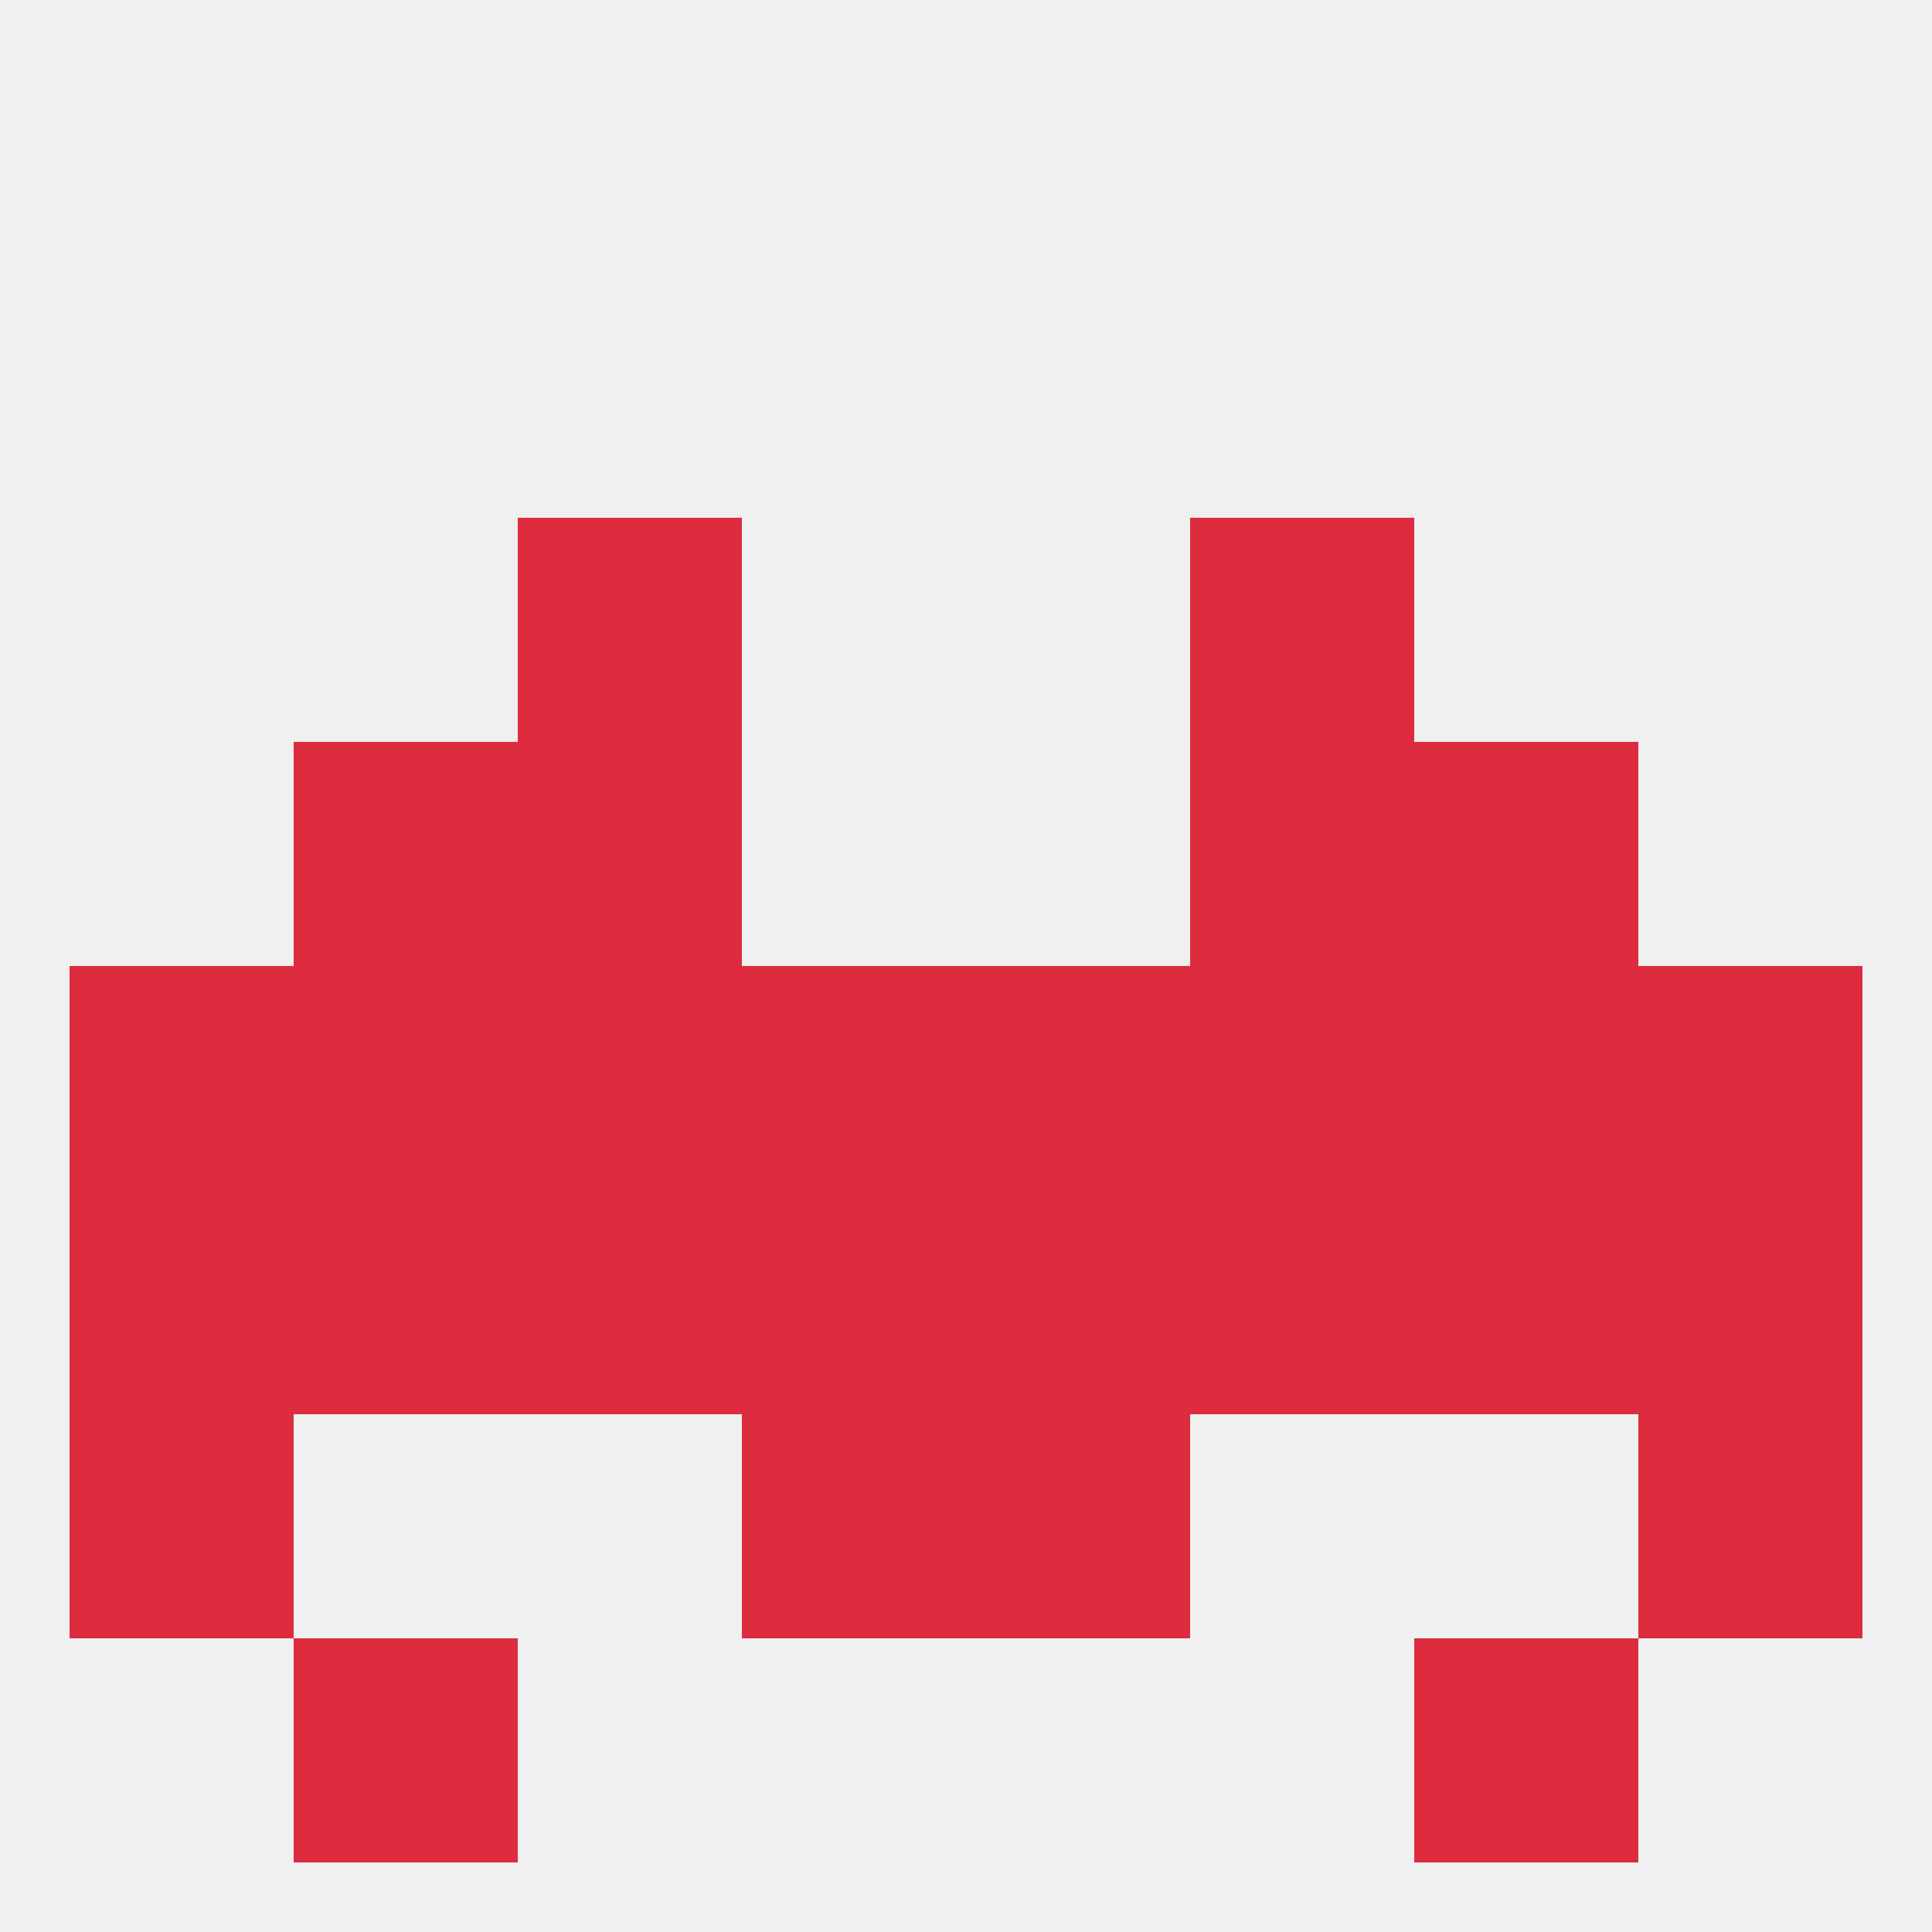
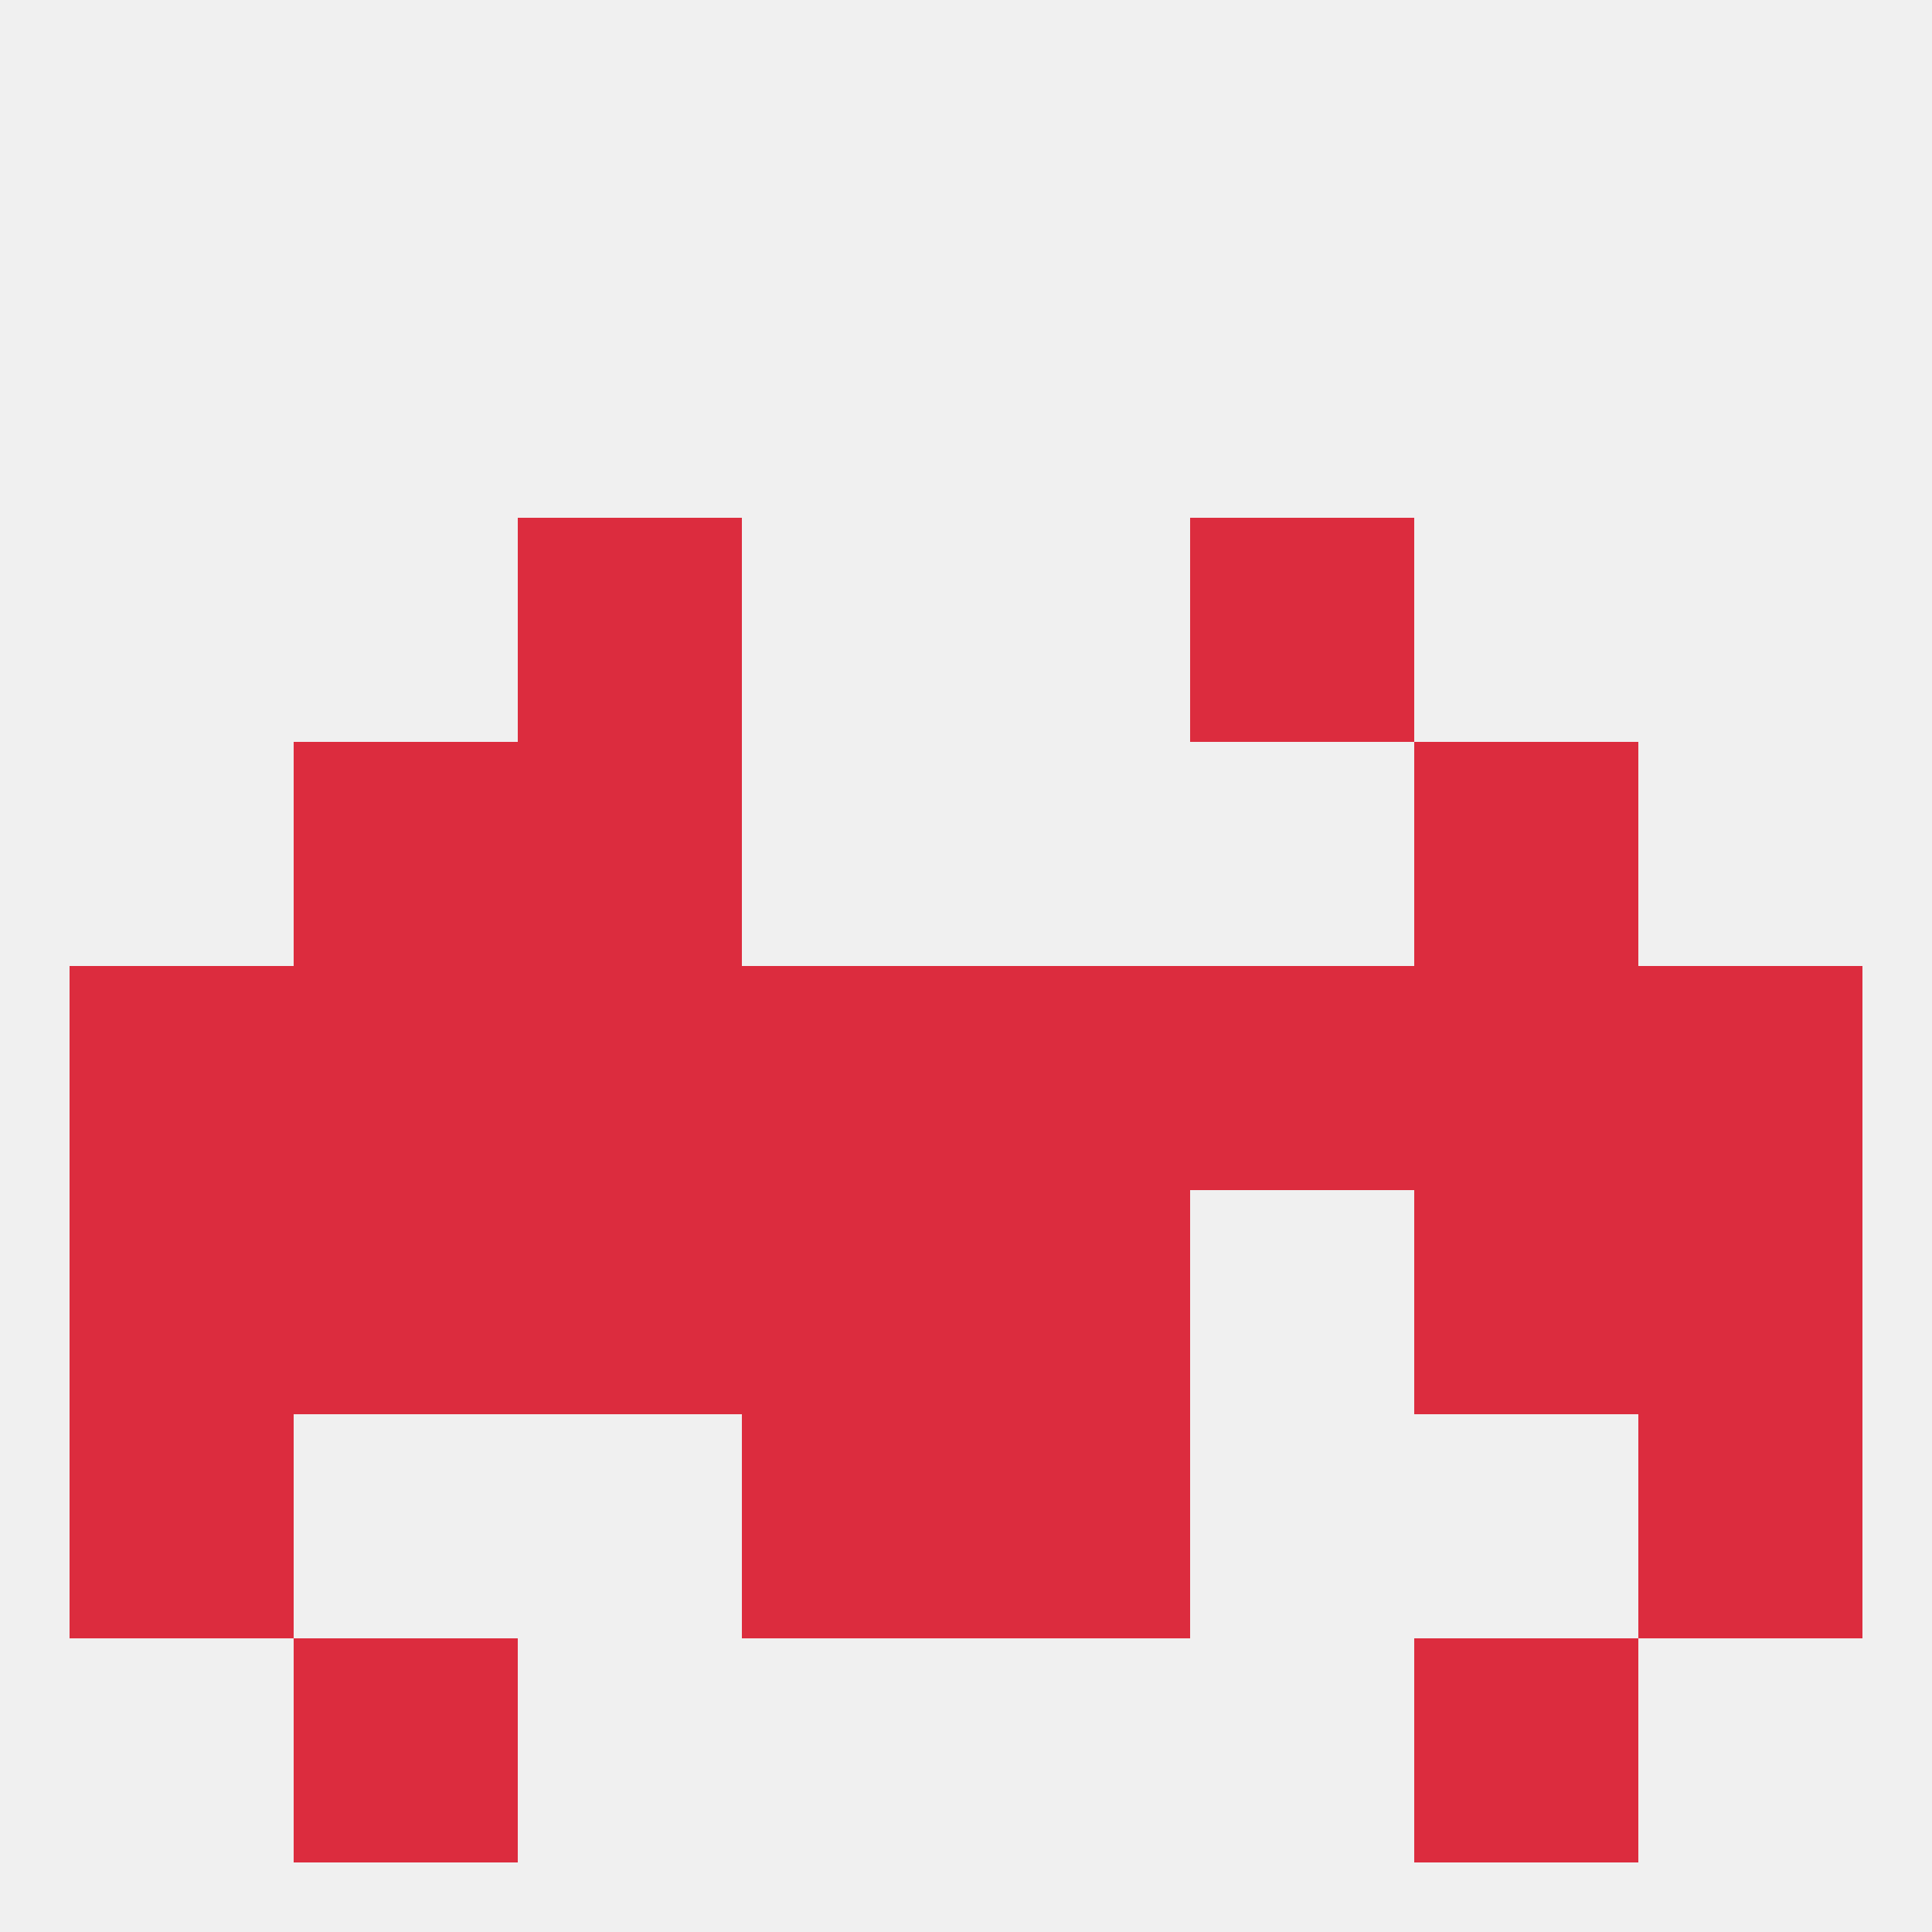
<svg xmlns="http://www.w3.org/2000/svg" version="1.1" baseprofile="full" width="250" height="250" viewBox="0 0 250 250">
  <rect width="100%" height="100%" fill="rgba(240,240,240,255)" />
  <rect x="38" y="212" width="29" height="29" fill="rgba(220,44,62,255)" />
  <rect x="183" y="212" width="29" height="29" fill="rgba(220,44,62,255)" />
  <rect x="38" y="125" width="29" height="29" fill="rgba(220,44,62,255)" />
  <rect x="183" y="125" width="29" height="29" fill="rgba(220,44,62,255)" />
  <rect x="67" y="125" width="29" height="29" fill="rgba(220,44,62,255)" />
  <rect x="9" y="125" width="29" height="29" fill="rgba(220,44,62,255)" />
  <rect x="212" y="125" width="29" height="29" fill="rgba(220,44,62,255)" />
  <rect x="154" y="125" width="29" height="29" fill="rgba(220,44,62,255)" />
  <rect x="96" y="125" width="29" height="29" fill="rgba(220,44,62,255)" />
  <rect x="125" y="125" width="29" height="29" fill="rgba(220,44,62,255)" />
  <rect x="9" y="154" width="29" height="29" fill="rgba(220,44,62,255)" />
  <rect x="38" y="154" width="29" height="29" fill="rgba(220,44,62,255)" />
  <rect x="183" y="154" width="29" height="29" fill="rgba(220,44,62,255)" />
  <rect x="96" y="154" width="29" height="29" fill="rgba(220,44,62,255)" />
  <rect x="125" y="154" width="29" height="29" fill="rgba(220,44,62,255)" />
  <rect x="212" y="154" width="29" height="29" fill="rgba(220,44,62,255)" />
  <rect x="67" y="154" width="29" height="29" fill="rgba(220,44,62,255)" />
-   <rect x="154" y="154" width="29" height="29" fill="rgba(220,44,62,255)" />
  <rect x="38" y="96" width="29" height="29" fill="rgba(220,44,62,255)" />
  <rect x="183" y="96" width="29" height="29" fill="rgba(220,44,62,255)" />
  <rect x="67" y="96" width="29" height="29" fill="rgba(220,44,62,255)" />
-   <rect x="154" y="96" width="29" height="29" fill="rgba(220,44,62,255)" />
  <rect x="67" y="67" width="29" height="29" fill="rgba(220,44,62,255)" />
  <rect x="154" y="67" width="29" height="29" fill="rgba(220,44,62,255)" />
  <rect x="96" y="183" width="29" height="29" fill="rgba(220,44,62,255)" />
  <rect x="125" y="183" width="29" height="29" fill="rgba(220,44,62,255)" />
  <rect x="9" y="183" width="29" height="29" fill="rgba(220,44,62,255)" />
  <rect x="212" y="183" width="29" height="29" fill="rgba(220,44,62,255)" />
</svg>